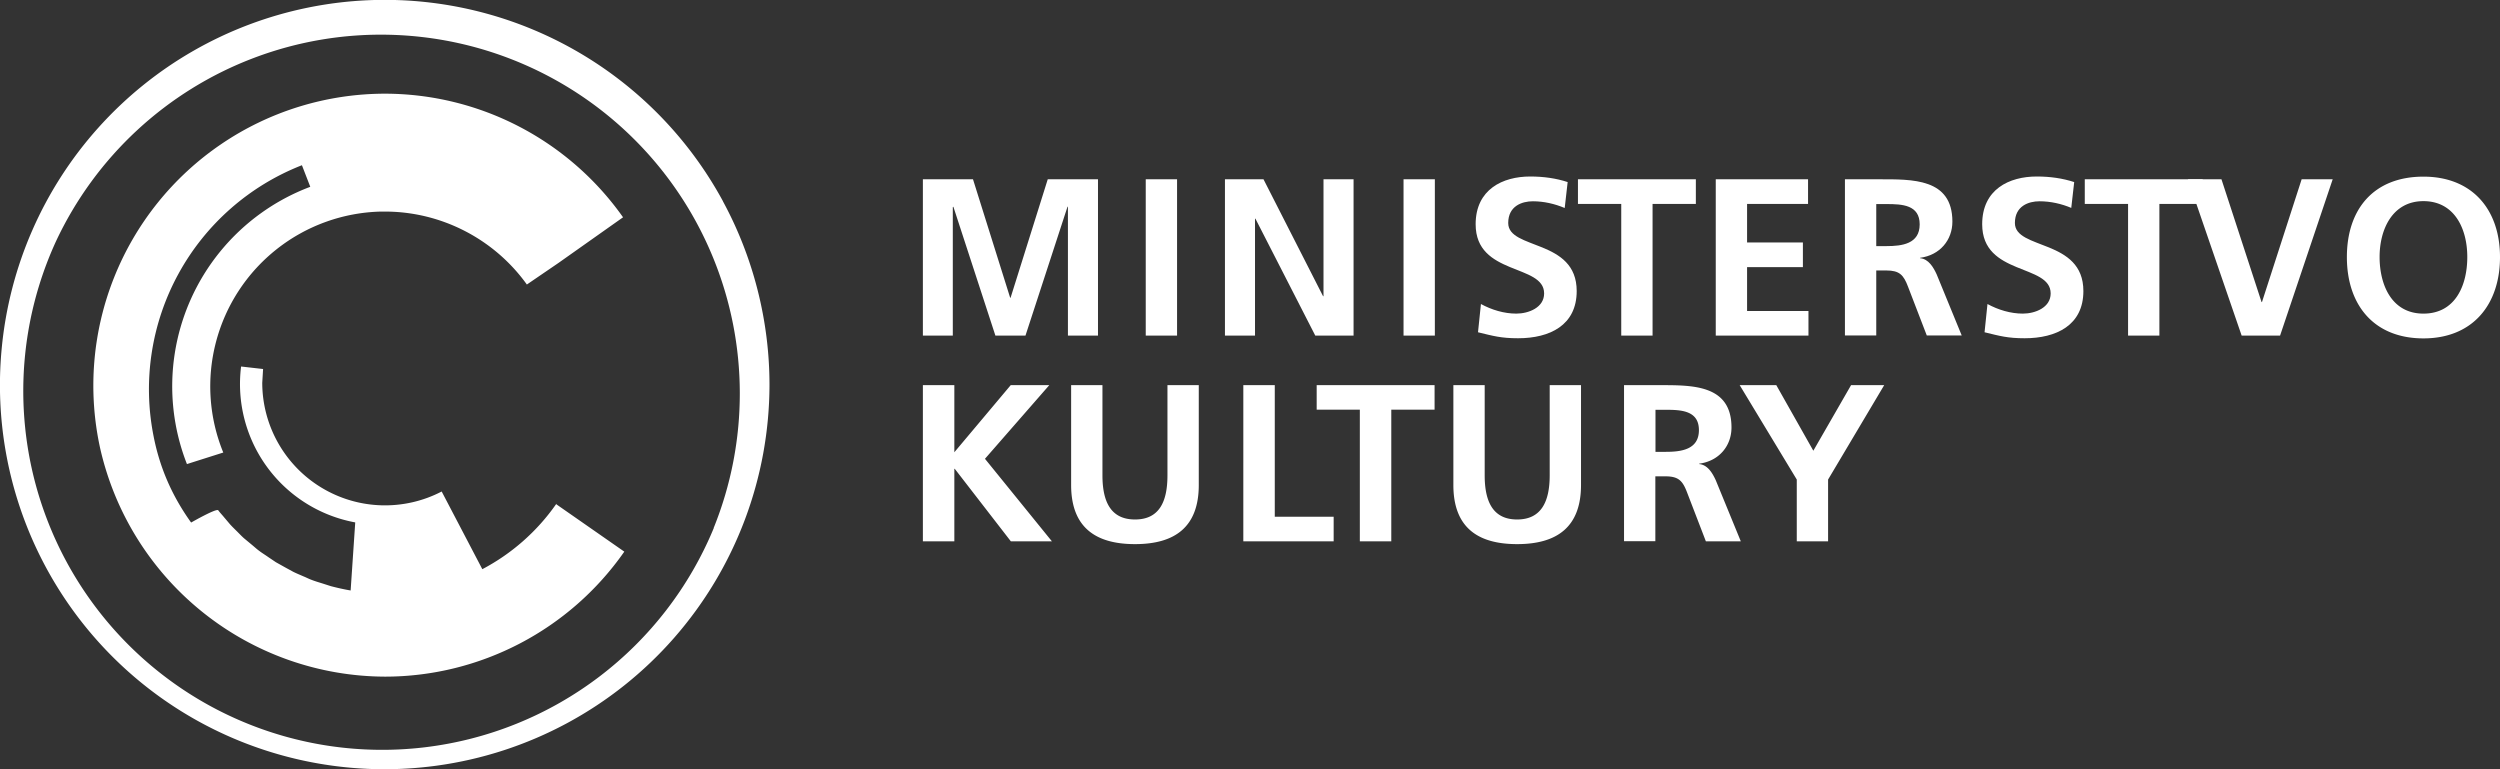
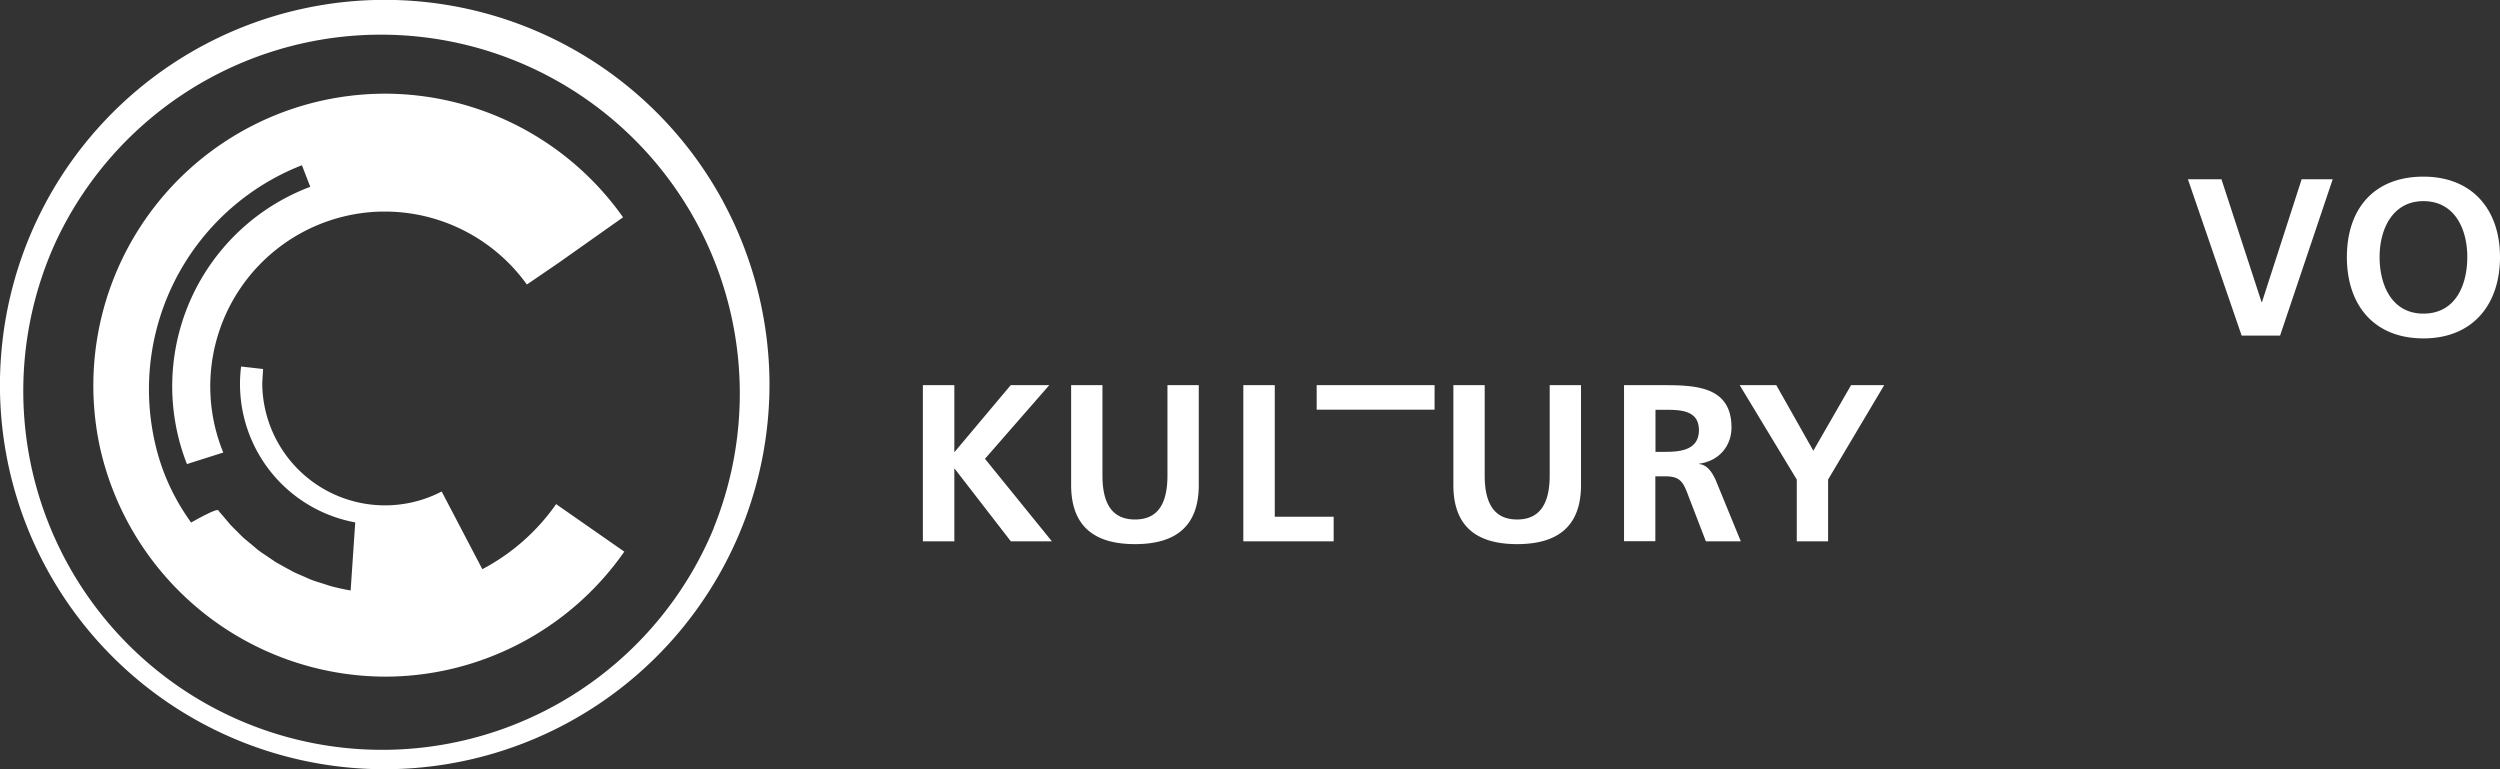
<svg xmlns="http://www.w3.org/2000/svg" id="Layer_1" viewBox="0 0 179.6 55.28">
  <rect x="0" y="0" width="179.6" height="55.28" fill="#333333" stroke="none" />
  <defs />
-   <path fill="white" d="M66.3 12.88h3.6l2.67 8.51h.03l2.67-8.51h3.61v11.23h-2.16v-9.26h-.03l-3.02 9.26h-2.16l-3.02-9.26-.04.03v9.23H66.3V12.88zM82.31 12.88h2.25v11.23h-2.25zM88 12.88h2.77l4.28 8.4h.03v-8.4h2.16v11.23h-2.75l-4.3-8.4h-.03v8.4H88V12.88zM100.83 12.88h2.25v11.23h-2.25zM112.4 14.94c-.71-.3-1.5-.48-2.28-.48s-1.77.34-1.77 1.56c0 1.95 4.92 1.12 4.92 4.89 0 2.46-1.94 3.39-4.21 3.39-1.22 0-1.77-.16-2.88-.43l.21-2.03c.77.42 1.66.69 2.54.69s2-.43 2-1.45c0-2.14-4.92-1.26-4.92-4.97 0-2.51 1.95-3.43 3.92-3.43.97 0 1.87.13 2.69.4l-.21 1.85ZM116.47 14.65h-3.11v-1.77h8.47v1.77h-3.11v9.46h-2.25v-9.46zM123.26 12.88h6.63v1.77h-4.38v2.77h4.01v1.77h-4.01v3.15h4.41v1.77h-6.66V12.88zM132.54 12.88h2.43c2.41 0 5.29-.08 5.29 3.04 0 1.32-.89 2.41-2.32 2.6v.03c.61.05.96.66 1.19 1.16l1.8 4.39h-2.51l-1.35-3.51c-.32-.84-.61-1.16-1.56-1.16h-.72v4.67h-2.25V12.87Zm2.25 4.8h.74c1.11 0 2.38-.16 2.38-1.56s-1.25-1.46-2.38-1.46h-.74v3.03ZM148.81 14.94c-.71-.3-1.5-.48-2.29-.48s-1.77.34-1.77 1.56c0 1.95 4.92 1.12 4.92 4.89 0 2.46-1.95 3.39-4.22 3.39-1.22 0-1.77-.16-2.88-.43l.21-2.03c.77.42 1.66.69 2.54.69s2-.43 2-1.45c0-2.14-4.92-1.26-4.92-4.97 0-2.51 1.94-3.43 3.92-3.43.97 0 1.86.13 2.69.4l-.21 1.85ZM152.88 14.65h-3.11v-1.77h8.47v1.77h-3.11v9.46h-2.25v-9.46z" class="cls-1" />
-   <path fill="white" d="M157.18 12.88h2.41l2.88 8.82h.03l2.85-8.82h2.23l-3.78 11.23h-2.76l-3.86-11.23zM174.1 12.69c3.52 0 5.5 2.38 5.5 5.78s-1.95 5.84-5.5 5.84-5.5-2.39-5.5-5.84 1.93-5.78 5.5-5.78Zm0 9.84c2.3 0 3.15-2.04 3.15-4.07s-.92-4.01-3.15-4.01-3.15 2.03-3.15 4.01.85 4.07 3.15 4.07ZM66.3 27.67h2.26v4.82l4.05-4.82h2.77l-4.62 5.29 4.81 5.93h-2.95l-4.03-5.21h-.03v5.21H66.3V27.67zM76.95 27.67h2.25v6.48c0 1.91.61 3.17 2.34 3.17s2.33-1.26 2.33-3.17v-6.48h2.25v7.17c0 3.01-1.7 4.25-4.58 4.25s-4.59-1.24-4.59-4.25v-7.17ZM89.32 27.67h2.26v9.45h4.23v1.77h-6.49V27.67zM97.69 29.43h-3.1v-1.76h8.47v1.76h-3.11v9.46h-2.26v-9.46zM104.41 27.67h2.25v6.48c0 1.91.61 3.17 2.33 3.17s2.34-1.26 2.34-3.17v-6.48h2.25v7.17c0 3.01-1.71 4.25-4.59 4.25s-4.58-1.24-4.58-4.25v-7.17ZM116.67 27.67h2.43c2.41 0 5.29-.08 5.29 3.04 0 1.32-.89 2.41-2.32 2.6v.03c.61.05.96.66 1.19 1.16l1.8 4.39h-2.51l-1.35-3.51c-.32-.84-.61-1.16-1.56-1.16h-.72v4.66h-2.25V27.65Zm2.26 4.79h.74c1.11 0 2.38-.16 2.38-1.56s-1.26-1.46-2.38-1.46h-.74v3.03ZM129.08 34.45l-4.1-6.78h2.63l2.66 4.71 2.71-4.71h2.38l-4.03 6.78v4.44h-2.25v-4.44zM51.94 14.46A27.64 27.64 0 0 0 .12 25.06a27.58 27.58 0 0 0 12.3 25.65 27.66 27.66 0 0 0 42.86-23.06c0-4.6-1.16-9.16-3.34-13.18Zm-.66 23.47A25.78 25.78 0 1 1 4.02 17.34a25.78 25.78 0 0 1 47.25 20.59Z" class="cls-1" />
+   <path fill="white" d="M157.18 12.88h2.41l2.88 8.82h.03l2.85-8.82h2.23l-3.78 11.23h-2.76l-3.86-11.23zM174.1 12.69c3.52 0 5.5 2.38 5.5 5.78s-1.95 5.84-5.5 5.84-5.5-2.39-5.5-5.84 1.93-5.78 5.5-5.78Zm0 9.84c2.3 0 3.15-2.04 3.15-4.07s-.92-4.01-3.15-4.01-3.15 2.03-3.15 4.01.85 4.07 3.15 4.07ZM66.3 27.67h2.26v4.82l4.05-4.82h2.77l-4.62 5.29 4.81 5.93h-2.95l-4.03-5.21h-.03v5.21H66.3V27.67zM76.95 27.67h2.25v6.48c0 1.91.61 3.17 2.34 3.17s2.33-1.26 2.33-3.17v-6.48h2.25v7.17c0 3.01-1.7 4.25-4.58 4.25s-4.59-1.24-4.59-4.25v-7.17ZM89.32 27.67h2.26v9.45h4.23v1.77h-6.49V27.67zM97.69 29.43h-3.1v-1.76h8.47v1.76h-3.11v9.46v-9.46zM104.41 27.67h2.25v6.48c0 1.91.61 3.17 2.33 3.17s2.34-1.26 2.34-3.17v-6.48h2.25v7.17c0 3.01-1.71 4.25-4.59 4.25s-4.58-1.24-4.58-4.25v-7.17ZM116.67 27.67h2.43c2.41 0 5.29-.08 5.29 3.04 0 1.32-.89 2.41-2.32 2.6v.03c.61.05.96.66 1.19 1.16l1.8 4.39h-2.51l-1.35-3.51c-.32-.84-.61-1.16-1.56-1.16h-.72v4.66h-2.25V27.65Zm2.26 4.79h.74c1.11 0 2.38-.16 2.38-1.56s-1.26-1.46-2.38-1.46h-.74v3.03ZM129.08 34.45l-4.1-6.78h2.63l2.66 4.71 2.71-4.71h2.38l-4.03 6.78v4.44h-2.25v-4.44zM51.94 14.46A27.64 27.64 0 0 0 .12 25.06a27.58 27.58 0 0 0 12.3 25.65 27.66 27.66 0 0 0 42.86-23.06c0-4.6-1.16-9.16-3.34-13.18Zm-.66 23.47A25.78 25.78 0 1 1 4.02 17.34a25.78 25.78 0 0 1 47.25 20.59Z" class="cls-1" />
  <path fill="white" d="M39.97 36.19c-1.39 2-3.23 3.6-5.32 4.7l-2.92-5.58a8.82 8.82 0 0 1-12.89-7.81l.06-.99-1.58-.18a10.11 10.11 0 0 0 8.2 11.2l-.33 4.89c-.48-.08-.96-.19-1.42-.31l-.53-.17c-.28-.09-.57-.17-.85-.28-.2-.07-.38-.17-.58-.25-.25-.11-.5-.21-.74-.33l-.57-.31-.68-.38-.55-.37c-.21-.15-.43-.28-.64-.44-.18-.13-.34-.28-.51-.42l-.59-.49c-.17-.15-.32-.31-.48-.47-.18-.18-.36-.35-.53-.54l-.44-.52c-.13-.16-.28-.31-.4-.48s-1.95.88-1.95.88c-1.4-1.95-2.27-4-2.7-6.22a17.28 17.28 0 0 1 10.66-19.45l.6 1.55a15.31 15.31 0 0 0-8.86 19.92l.31-.1 2.3-.73A12.56 12.56 0 0 1 27.35 15.2h.31c4.03 0 7.84 1.96 10.19 5.24l2.27-1.55 4.64-3.28a20.97 20.97 0 0 0-17.12-8.88A20.97 20.97 0 0 0 7.19 32.18a21.06 21.06 0 0 0 20.46 16.43c6.85 0 13.28-3.36 17.2-8.98l-4.88-3.4Z" class="cls-1" />
</svg>